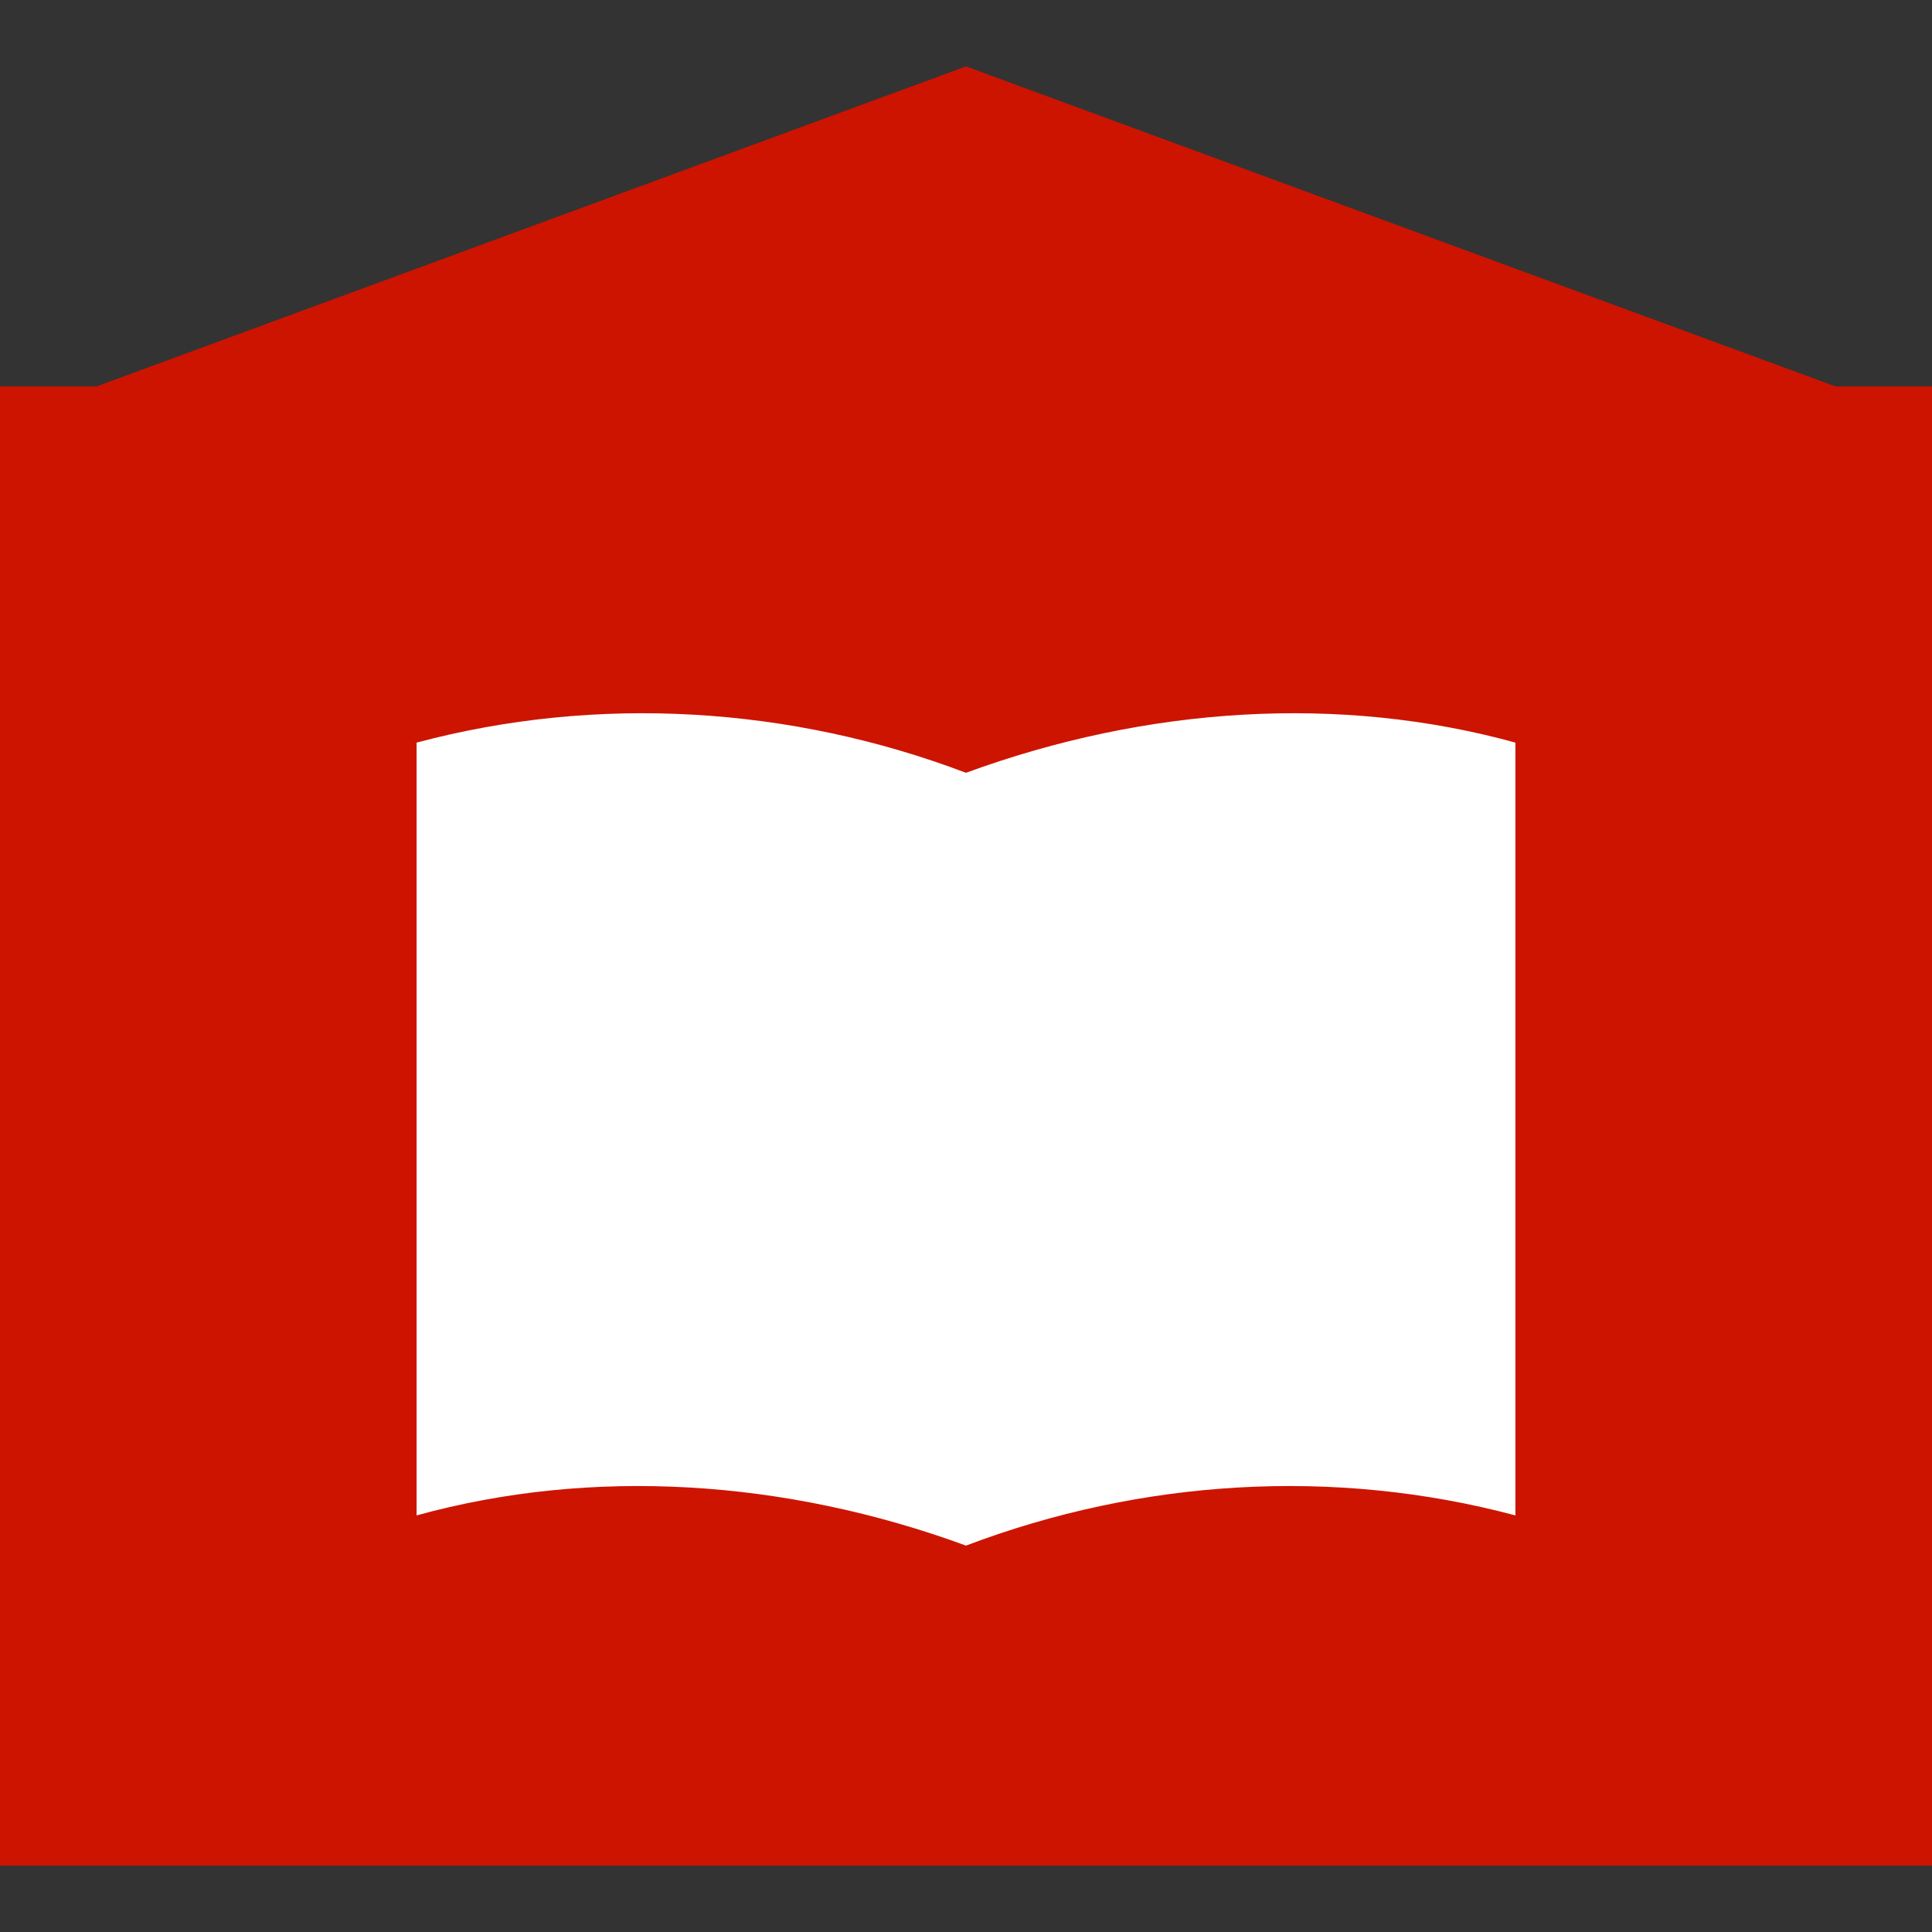
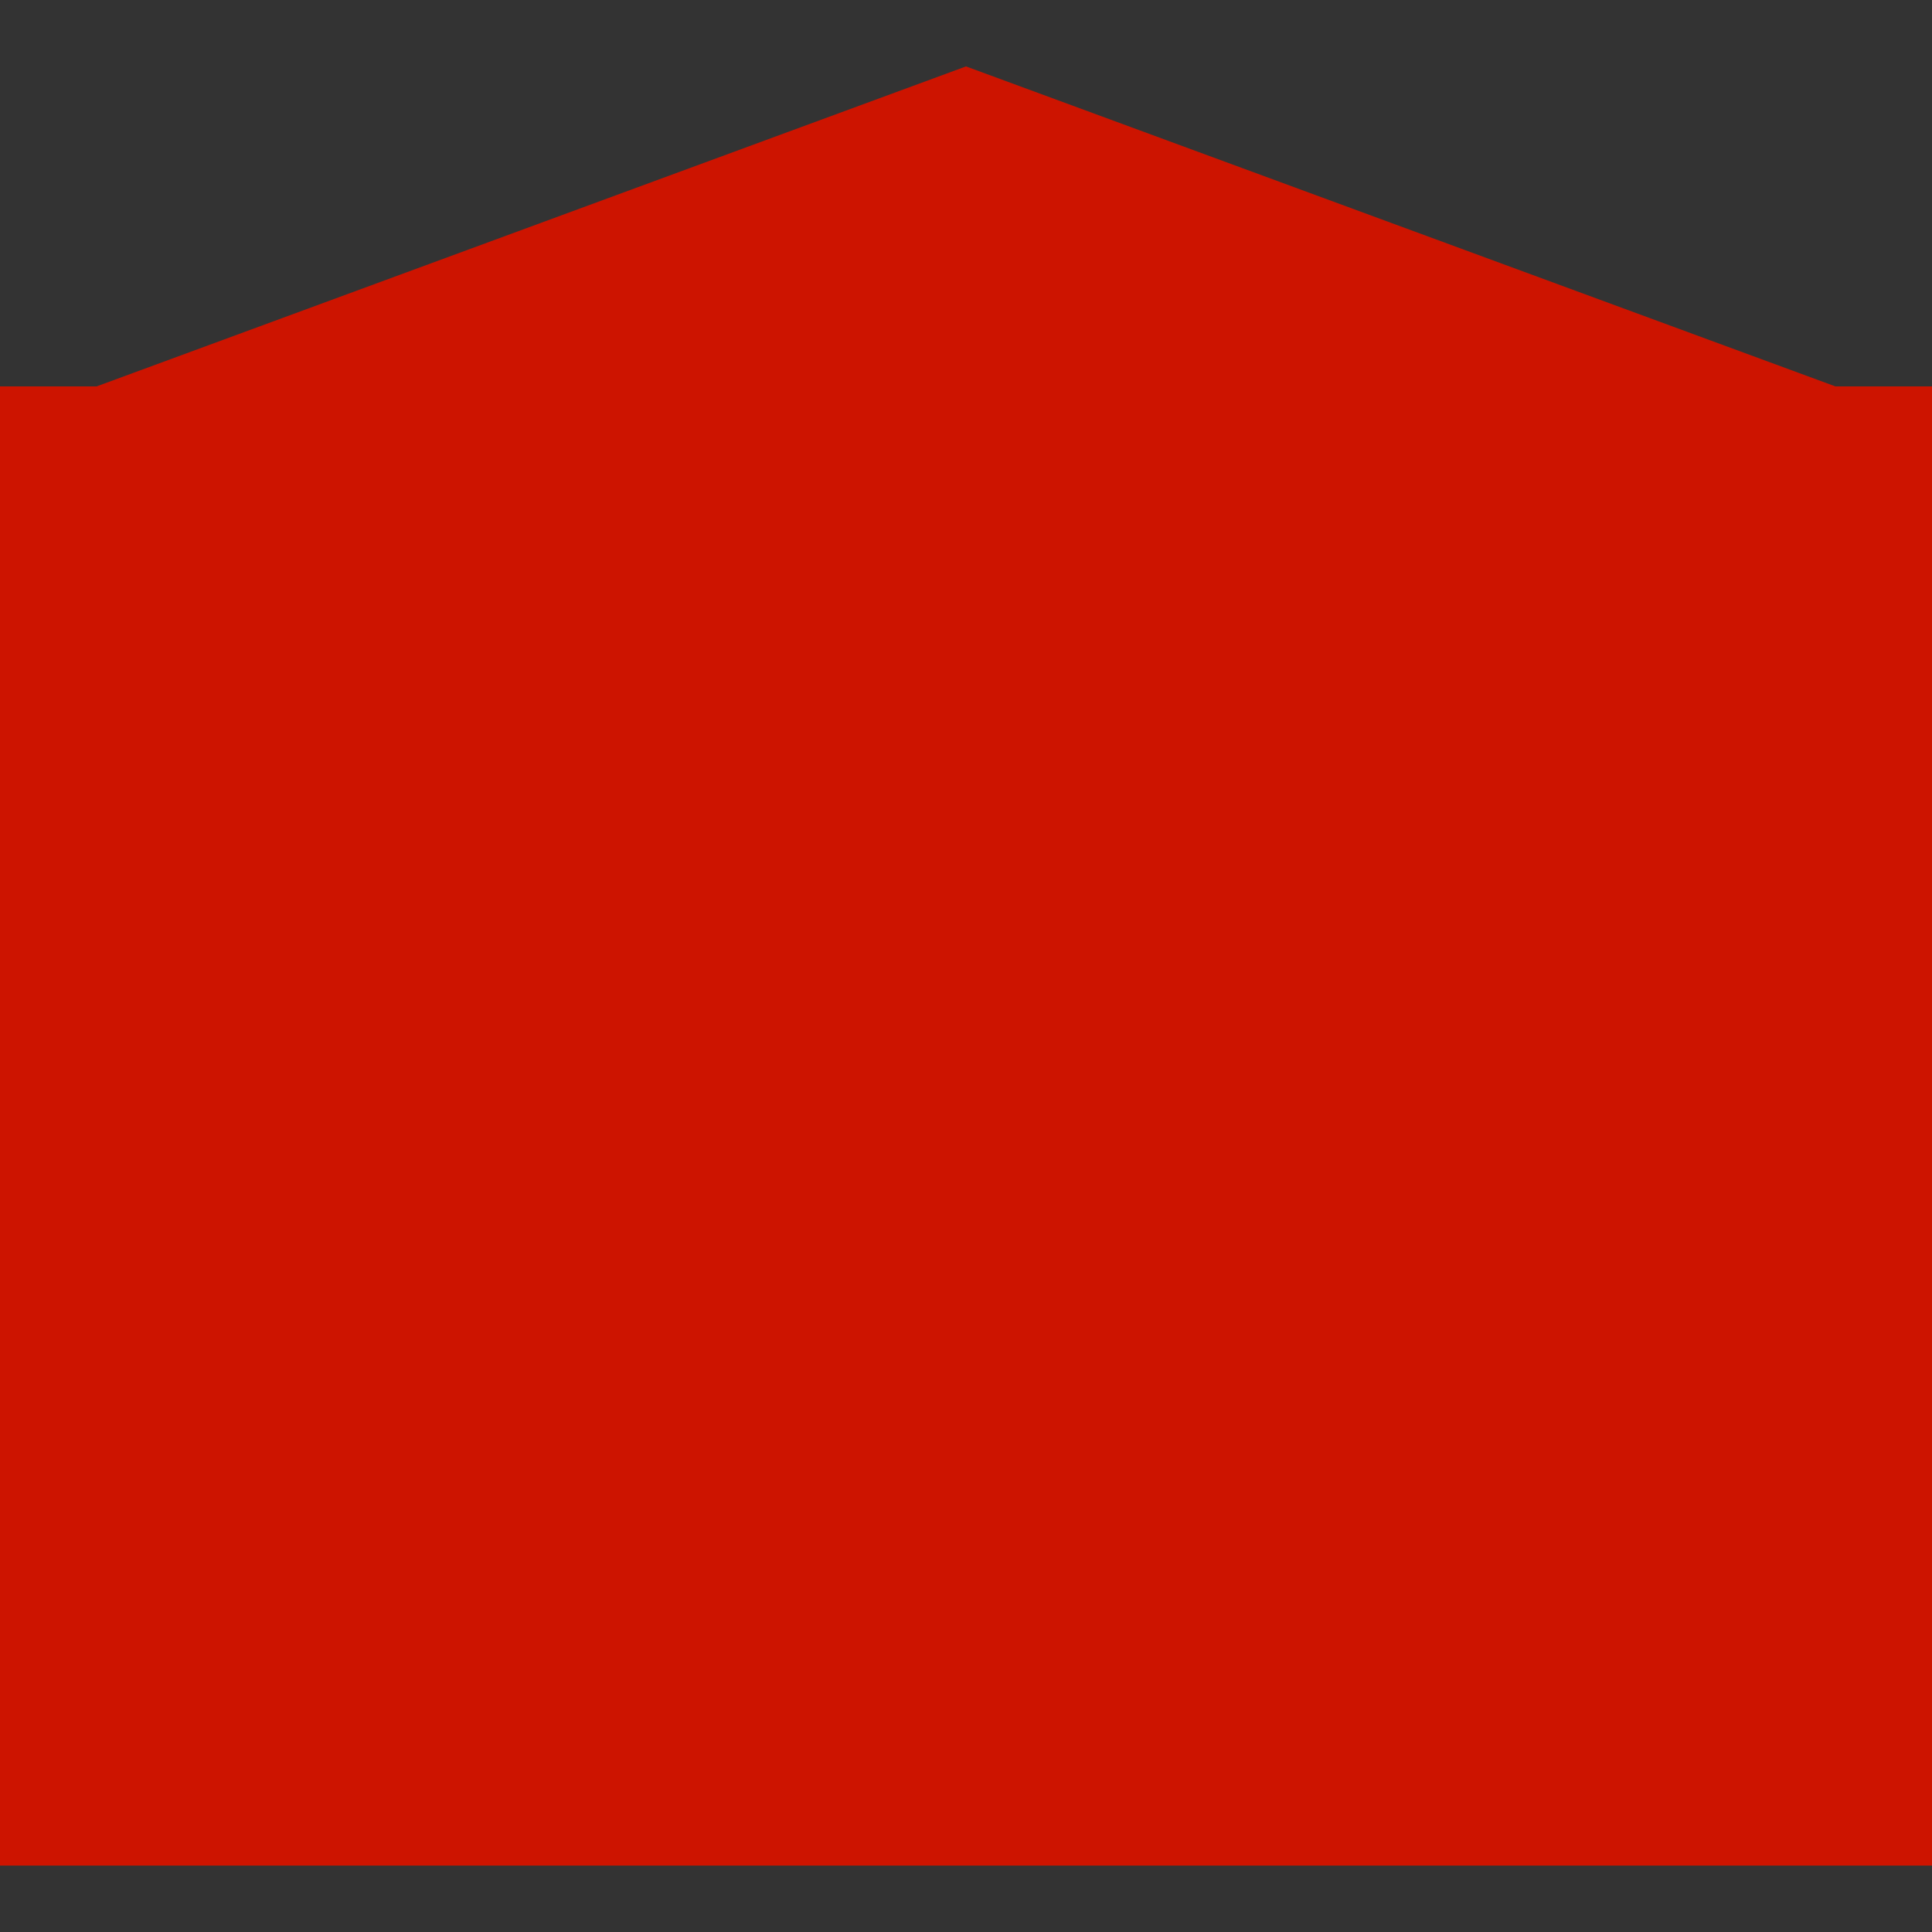
<svg xmlns="http://www.w3.org/2000/svg" id="_レイヤー_1" data-name="レイヤー_1" width="32" height="32" version="1.1" viewBox="0 0 32 32">
  <rect x="0" y="0" width="32" height="32" fill="#333333" stroke="none" />
  <polygon points="30.4 6.4 16 1.1 1.6 6.4 0 6.4 0 30.9 32 30.9 32 6.4 30.4 6.4" fill="#cd1400" />
-   <path d="M16,12.8c-2.9-1.1-6.1-1.3-9.1-.5v12.8c2.9-.8,6.1-.6,9.1.5,2.9-1.1,6.1-1.3,9.1-.5v-12.8c-2.9-.8-6.1-.6-9.1.5Z" fill="#fff" />
</svg>